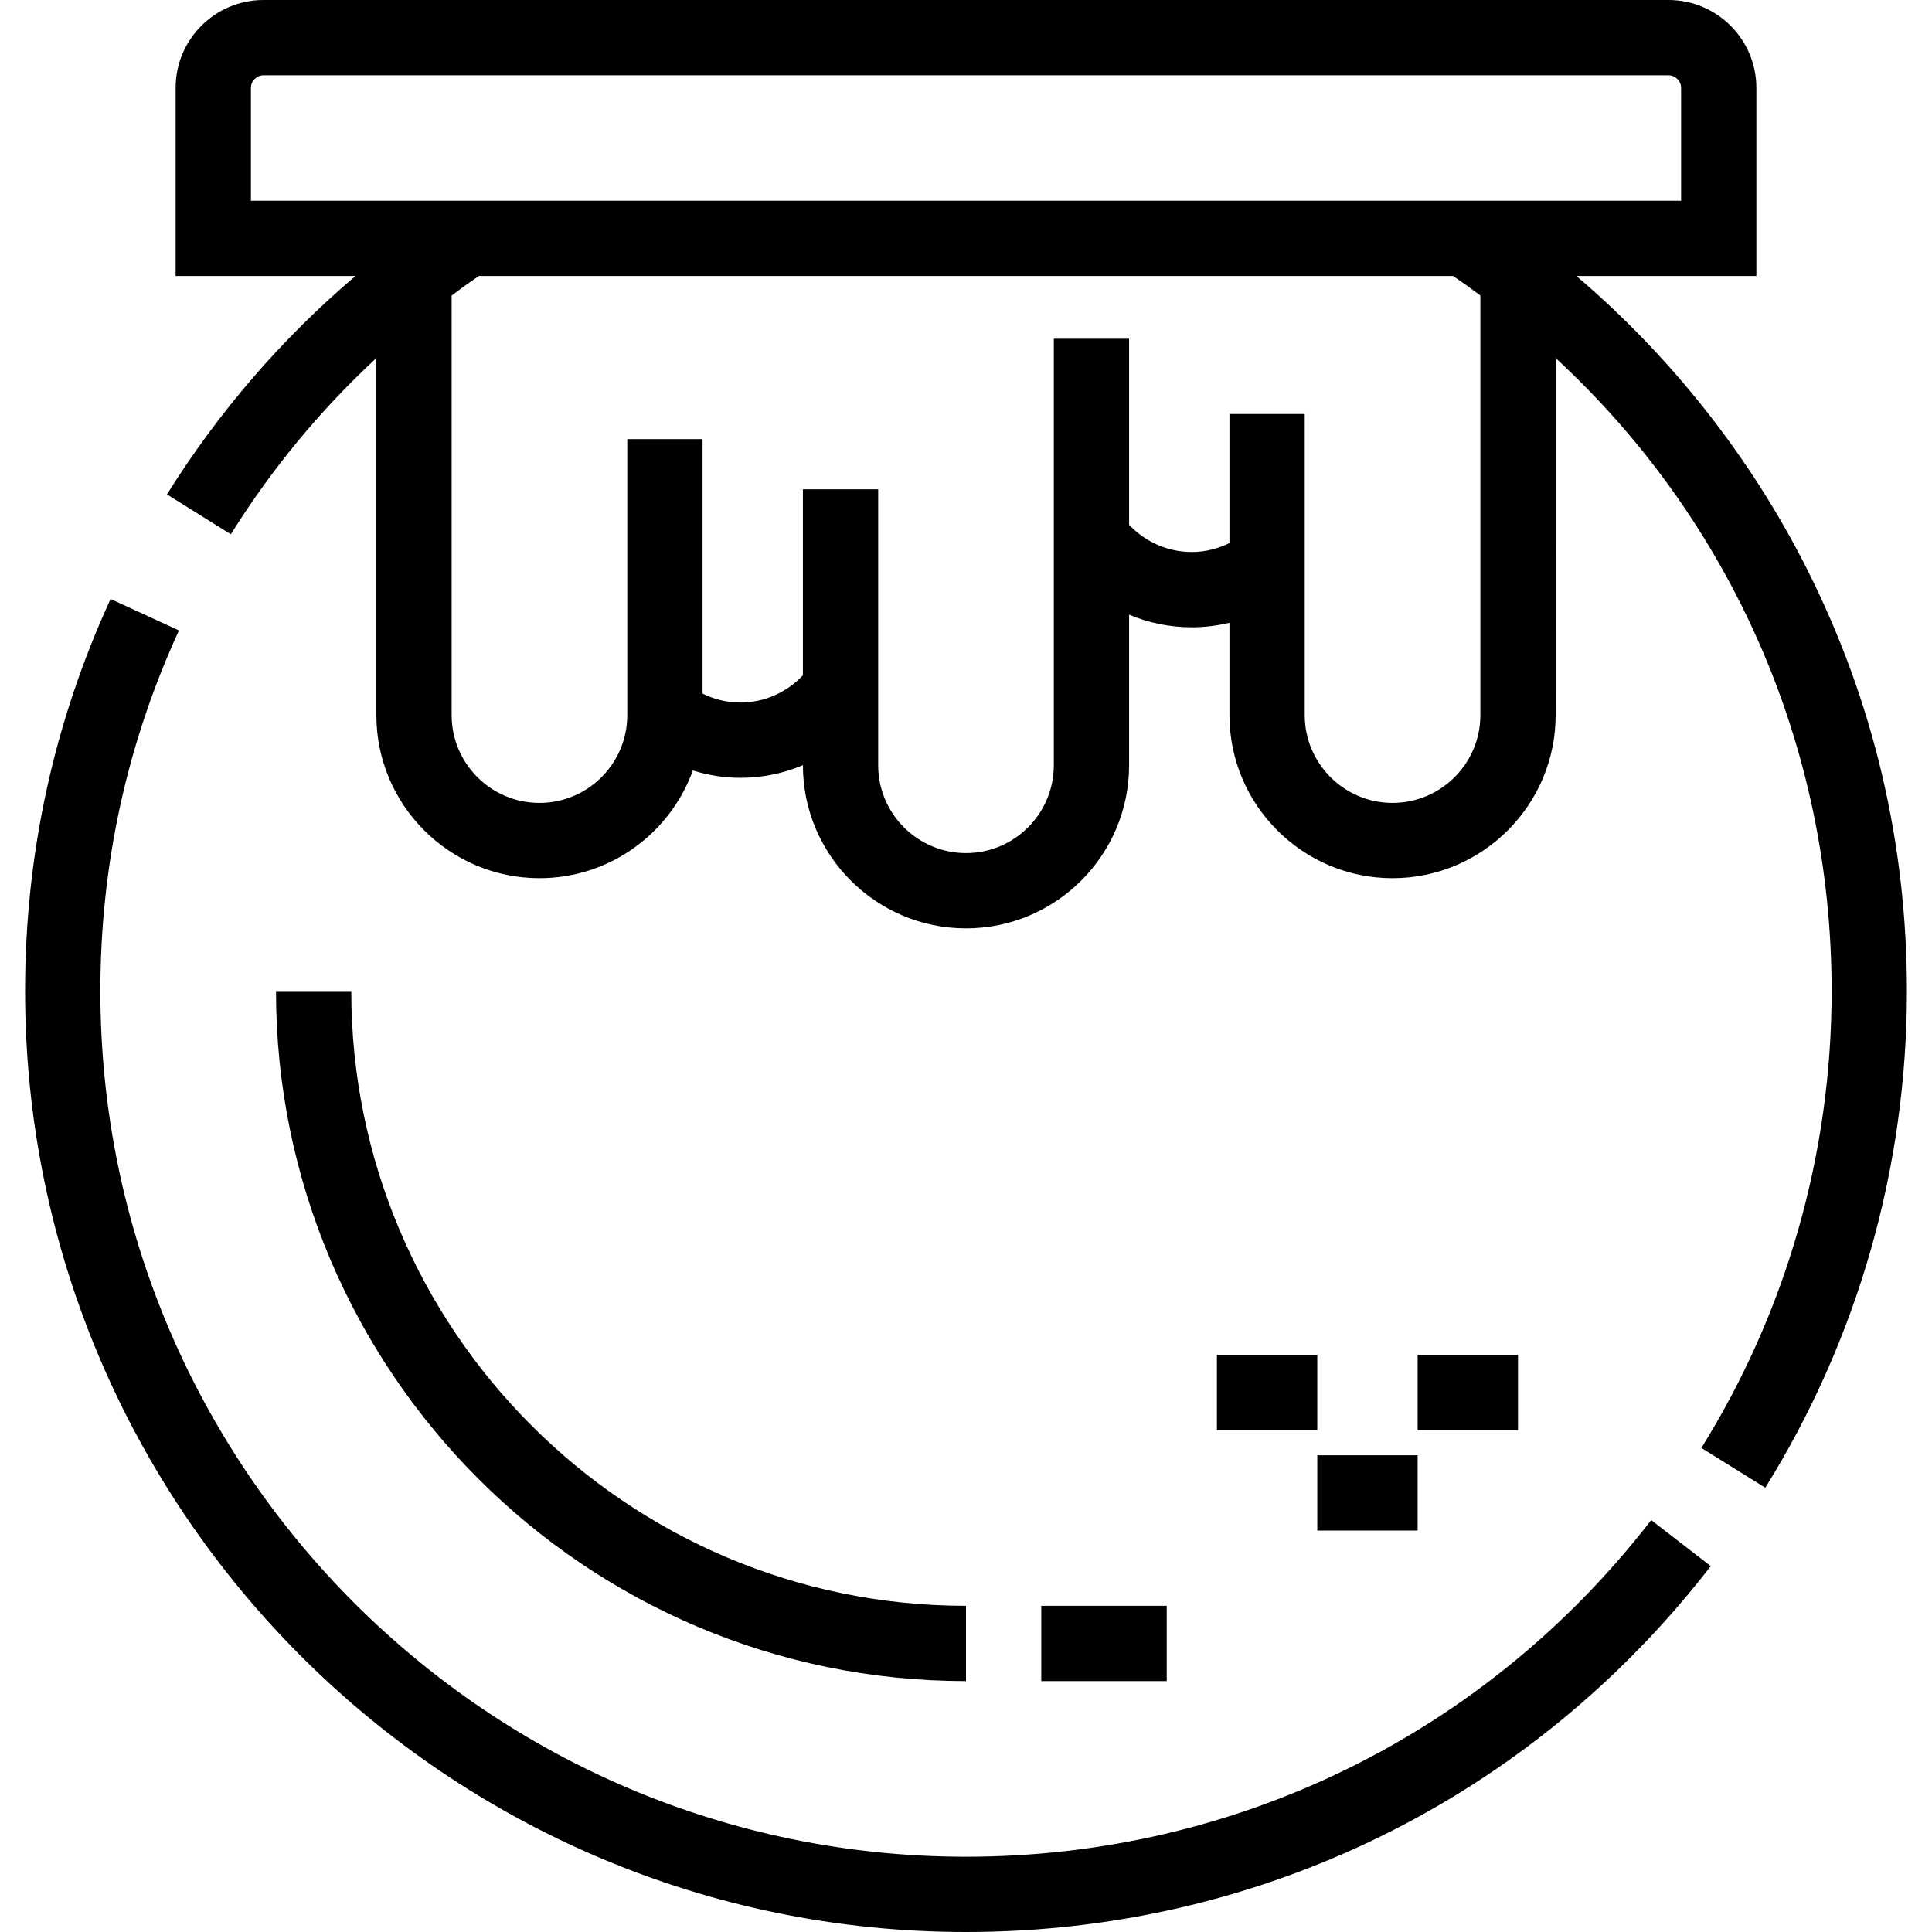
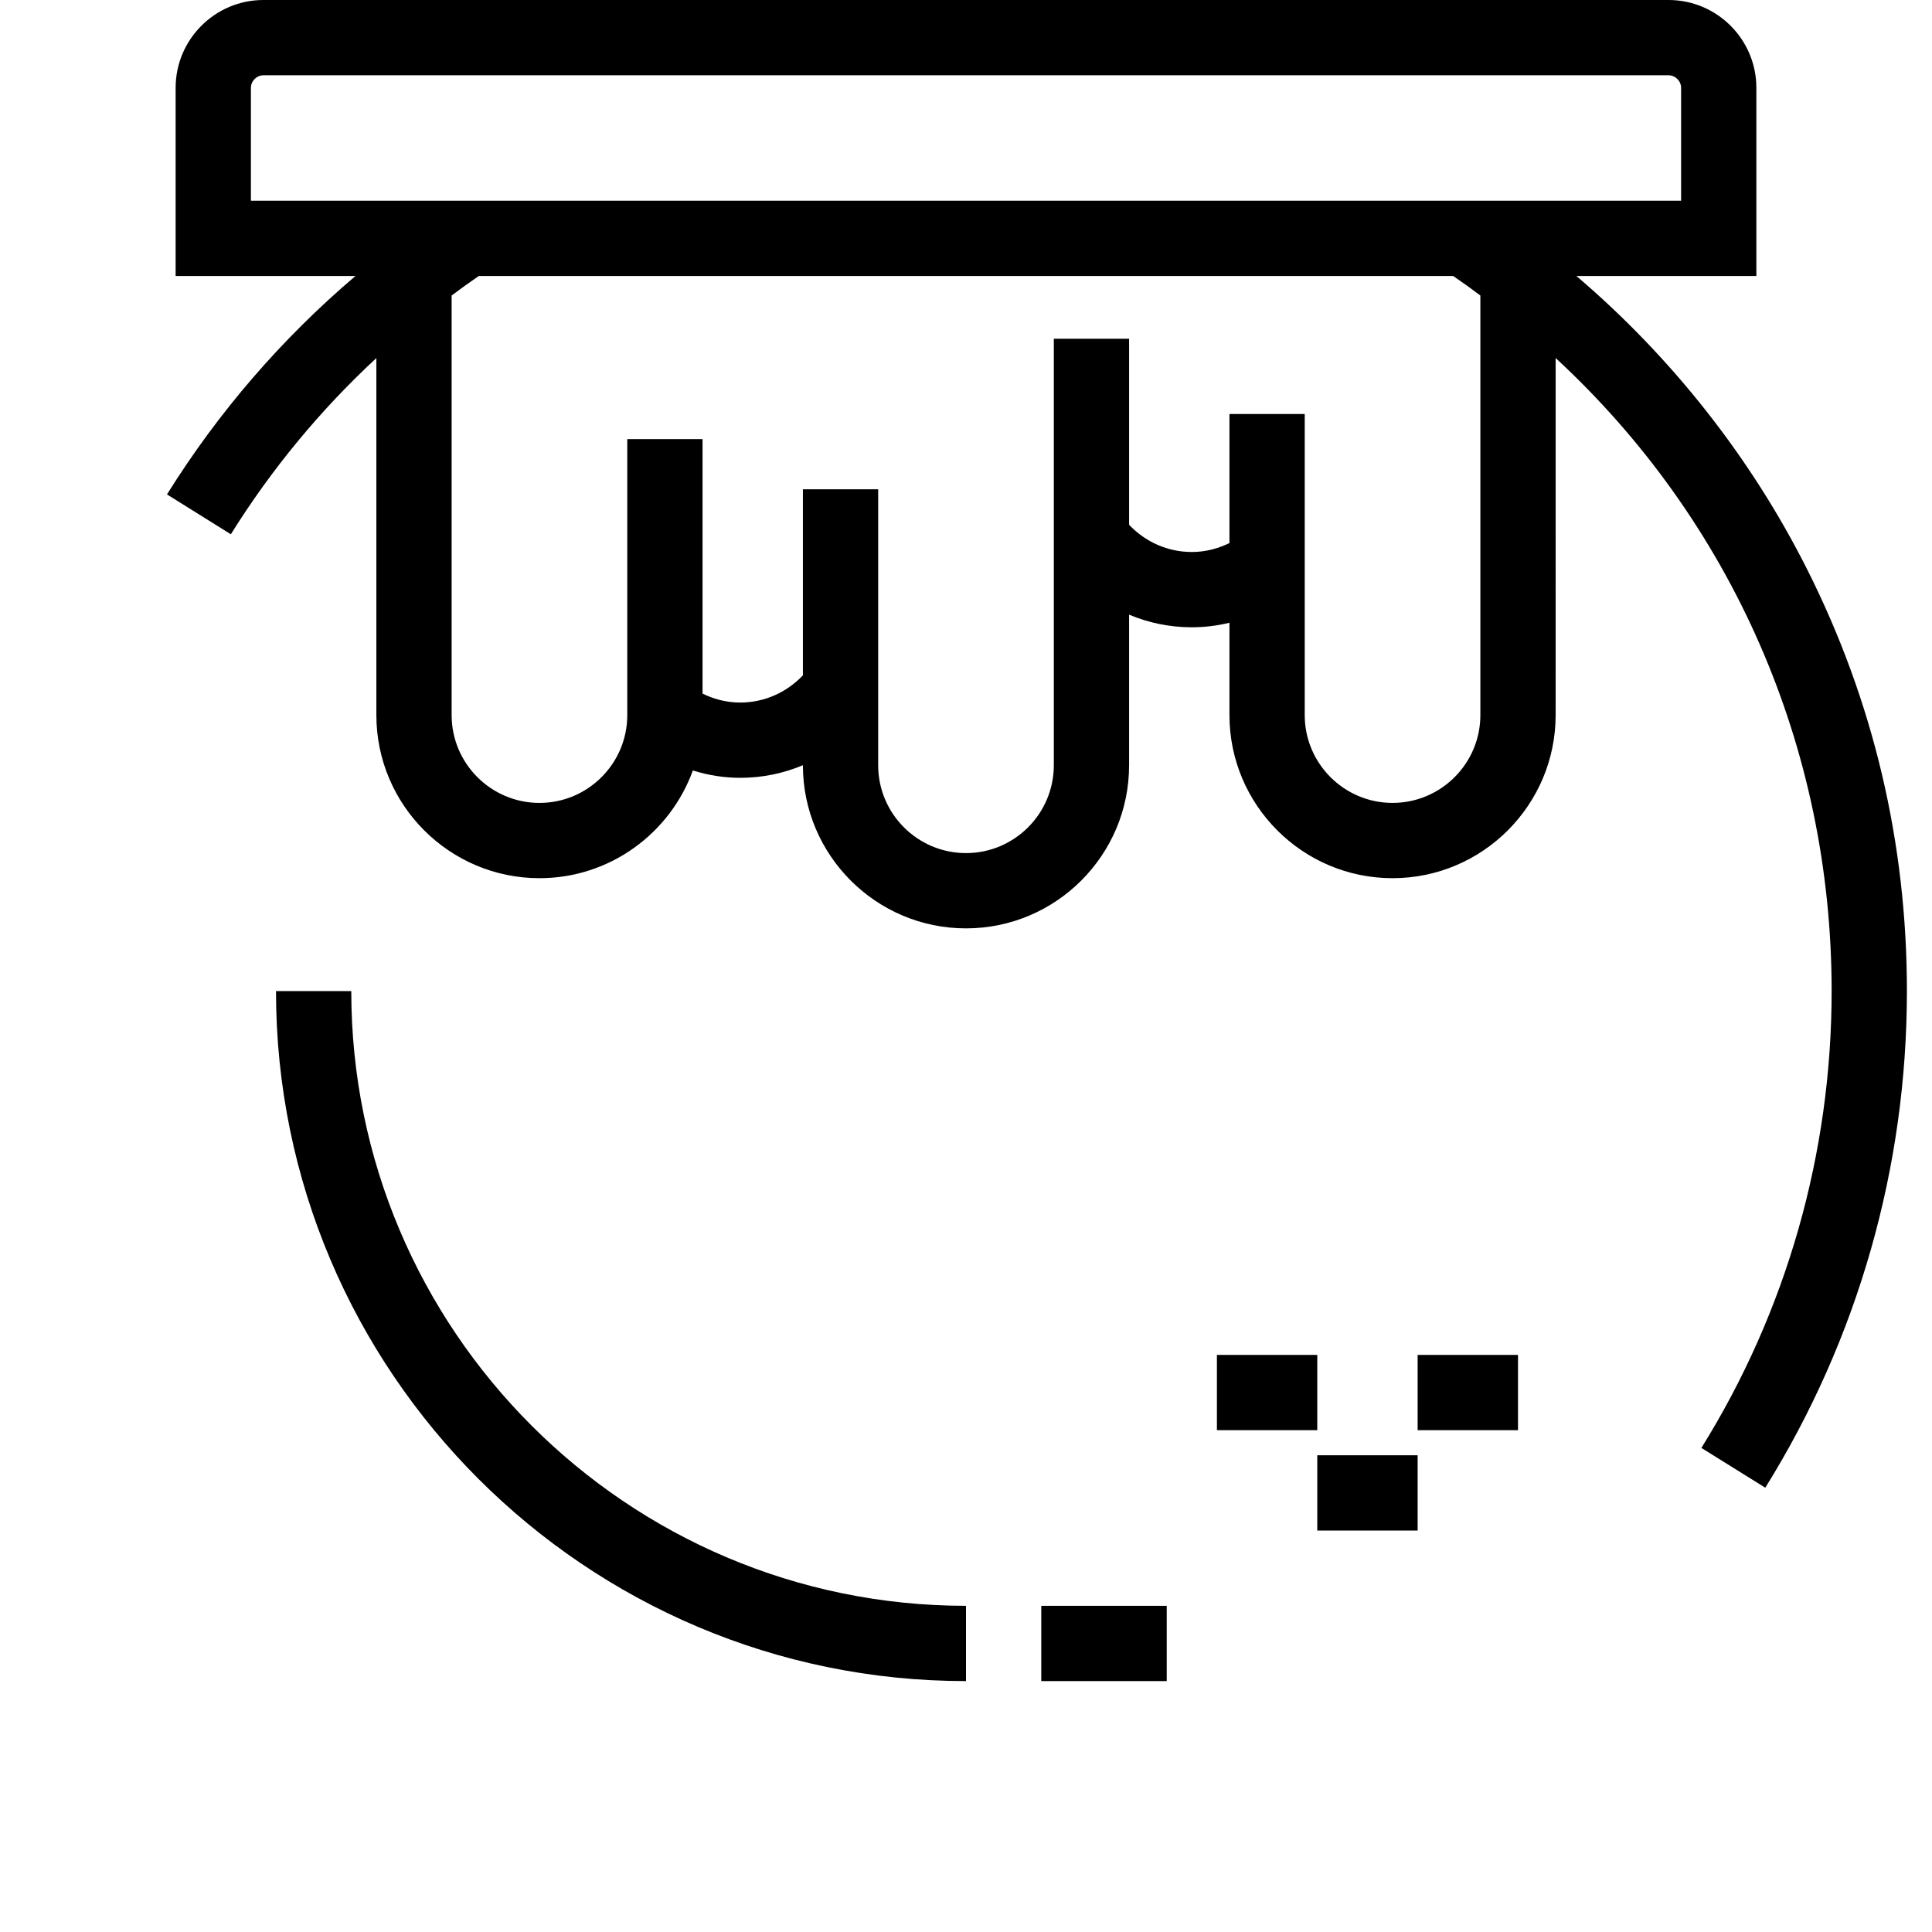
<svg xmlns="http://www.w3.org/2000/svg" version="1.1" id="Layer_1" x="0px" y="0px" viewBox="0 0 512 512" style="enable-background:new 0 0 512 512;" xml:space="preserve">
  <g>
    <g>
      <path d="M478.989,151.035c-14.887-29.636-35.928-56.345-61.223-77.892h47.689v-49.87C465.455,10.441,455.014,0,442.182,0H69.818    C56.986,0,46.545,10.441,46.545,23.273v49.87h47.659c-19.54,16.607-36.315,36.029-49.953,57.88l16.923,10.561    c10.793-17.292,23.721-32.932,38.566-46.692v94.615c0,23.831,19.39,43.221,43.221,43.221c18.682,0,34.63-11.917,40.651-28.547    c4.067,1.27,8.276,1.95,12.543,1.95c5.82,0,11.442-1.158,16.623-3.347v0.023c0,23.831,19.389,43.221,43.221,43.221    c23.831,0,43.221-19.389,43.221-43.221v-39.919c5.181,2.189,10.804,3.347,16.623,3.347c3.372,0,6.713-0.407,9.974-1.205v24.478    c0,23.831,19.389,43.221,43.221,43.221s43.221-19.39,43.221-43.221V94.881c46.721,43.185,73.143,103.238,73.143,167.768    c0,42.936-11.936,84.8-34.517,121.066l16.933,10.545c24.553-39.433,37.532-84.943,37.532-131.611    C505.351,223.411,496.482,185.859,478.989,151.035z M392.312,189.506c0,12.832-10.441,23.273-23.273,23.273    s-23.273-10.441-23.273-23.273v-40.029v-19.759v-20.004h-19.948v34.199c-2.709,1.326-6.078,2.372-9.974,2.372    c-6.32,0-12.232-2.597-16.623-7.208V89.766h-19.948v22.746v30.183v60.11c0,12.832-10.441,23.273-23.273,23.273    s-23.273-10.441-23.273-23.273v-20.214v-30.183v-22.746h-19.948v49.312c-4.391,4.611-10.304,7.208-16.623,7.208    c-3.896,0-7.265-1.047-9.974-2.372v-67.446h-19.948v73.143c0,12.832-10.441,23.273-23.273,23.273    c-12.832,0-23.273-10.441-23.273-23.273V78.312c2.317-1.745,4.722-3.471,7.196-5.169h258.232c2.474,1.698,4.879,3.424,7.196,5.169    V189.506z M66.494,53.195V23.273c0-1.802,1.523-3.325,3.325-3.325h372.364c1.802,0,3.325,1.523,3.325,3.325v29.922H66.494z" />
    </g>
  </g>
  <g>
    <g>
-       <path d="M437.59,402.836c-43.841,56.698-110.027,89.216-181.59,89.216c-126.493,0-229.403-102.909-229.403-229.403    c0-33.358,7.01-65.515,20.832-95.576l-18.123-8.334C14.272,191.433,6.649,226.393,6.649,262.649    C6.649,400.142,118.507,512,256,512c77.785,0,149.723-35.341,197.37-96.961L437.59,402.836z" />
-     </g>
+       </g>
  </g>
  <g>
    <g>
      <path d="M93.091,262.649H73.143c0,100.828,82.029,182.857,182.857,182.857v-19.948C166.171,425.558,93.091,352.478,93.091,262.649    z" />
    </g>
  </g>
  <g>
    <g>
      <rect x="275.948" y="425.558" width="33.247" height="19.948" />
    </g>
  </g>
  <g>
    <g>
      <rect x="349.091" y="385.662" width="26.597" height="19.948" />
    </g>
  </g>
  <g>
    <g>
      <rect x="375.688" y="359.065" width="26.597" height="19.948" />
    </g>
  </g>
  <g>
    <g>
      <rect x="322.494" y="359.065" width="26.597" height="19.948" />
    </g>
  </g>
  <g>
</g>
  <g>
</g>
  <g>
</g>
  <g>
</g>
  <g>
</g>
  <g>
</g>
  <g>
</g>
  <g>
</g>
  <g>
</g>
  <g>
</g>
  <g>
</g>
  <g>
</g>
  <g>
</g>
  <g>
</g>
  <g>
</g>
</svg>